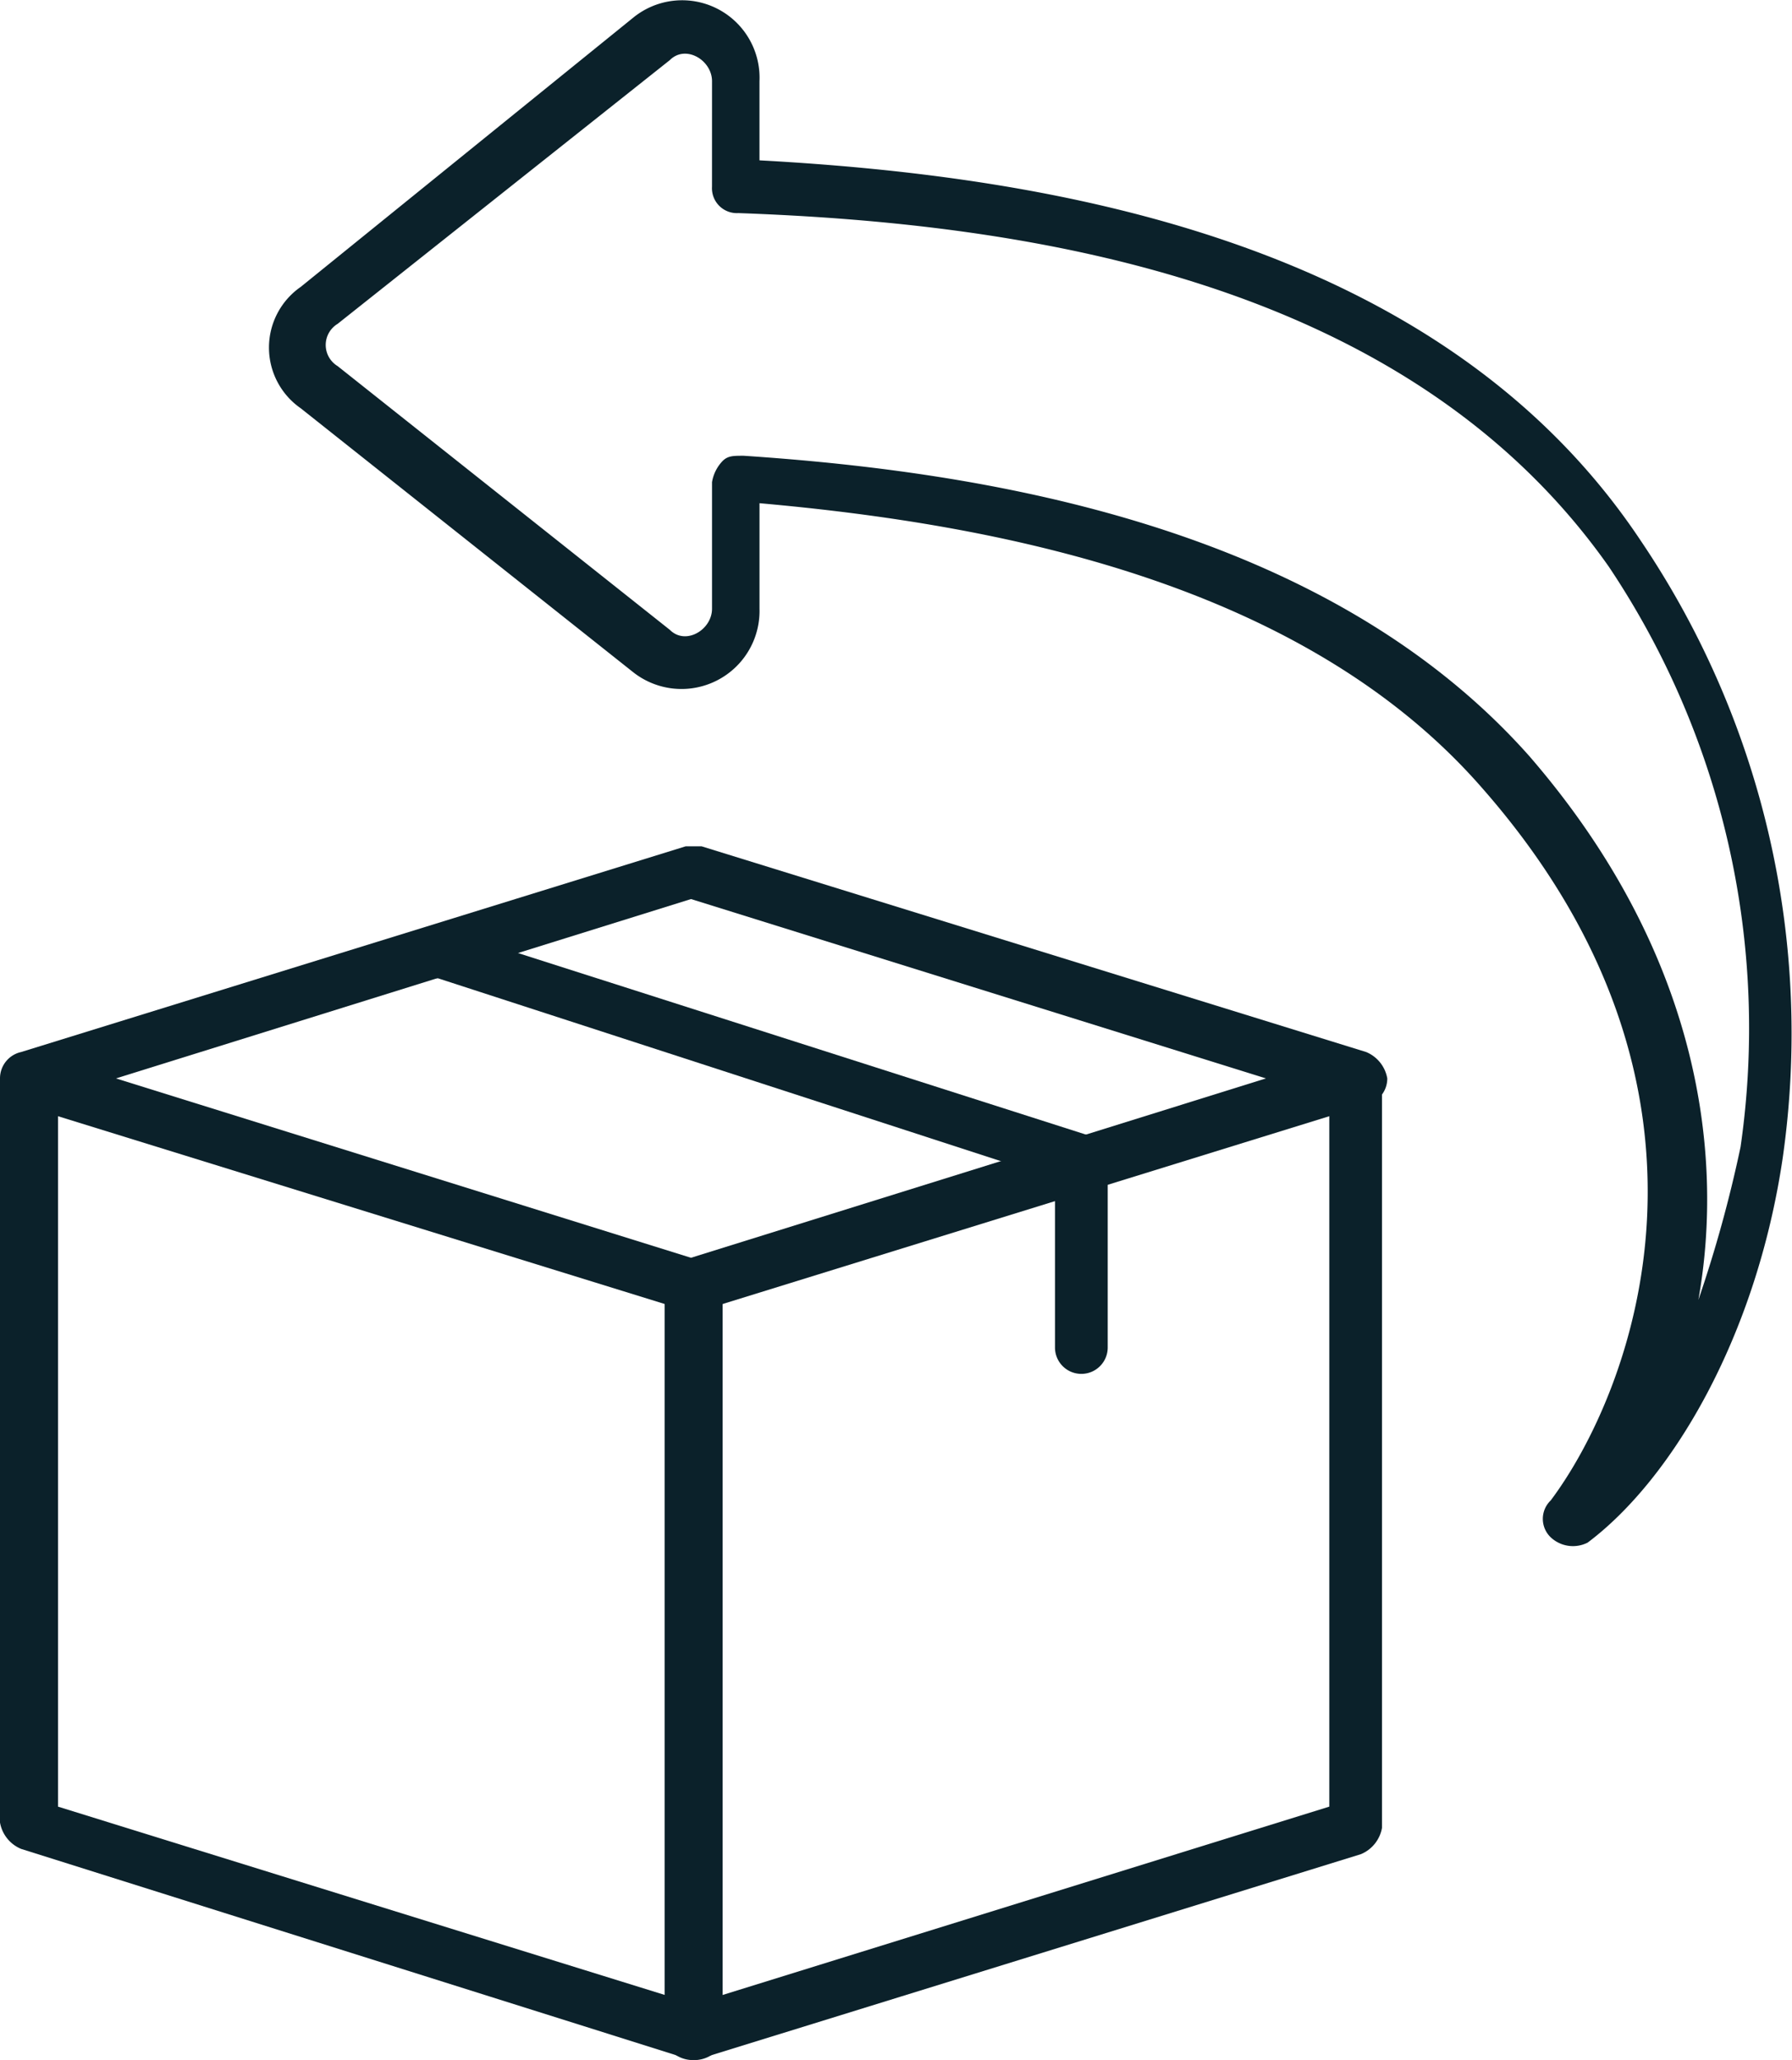
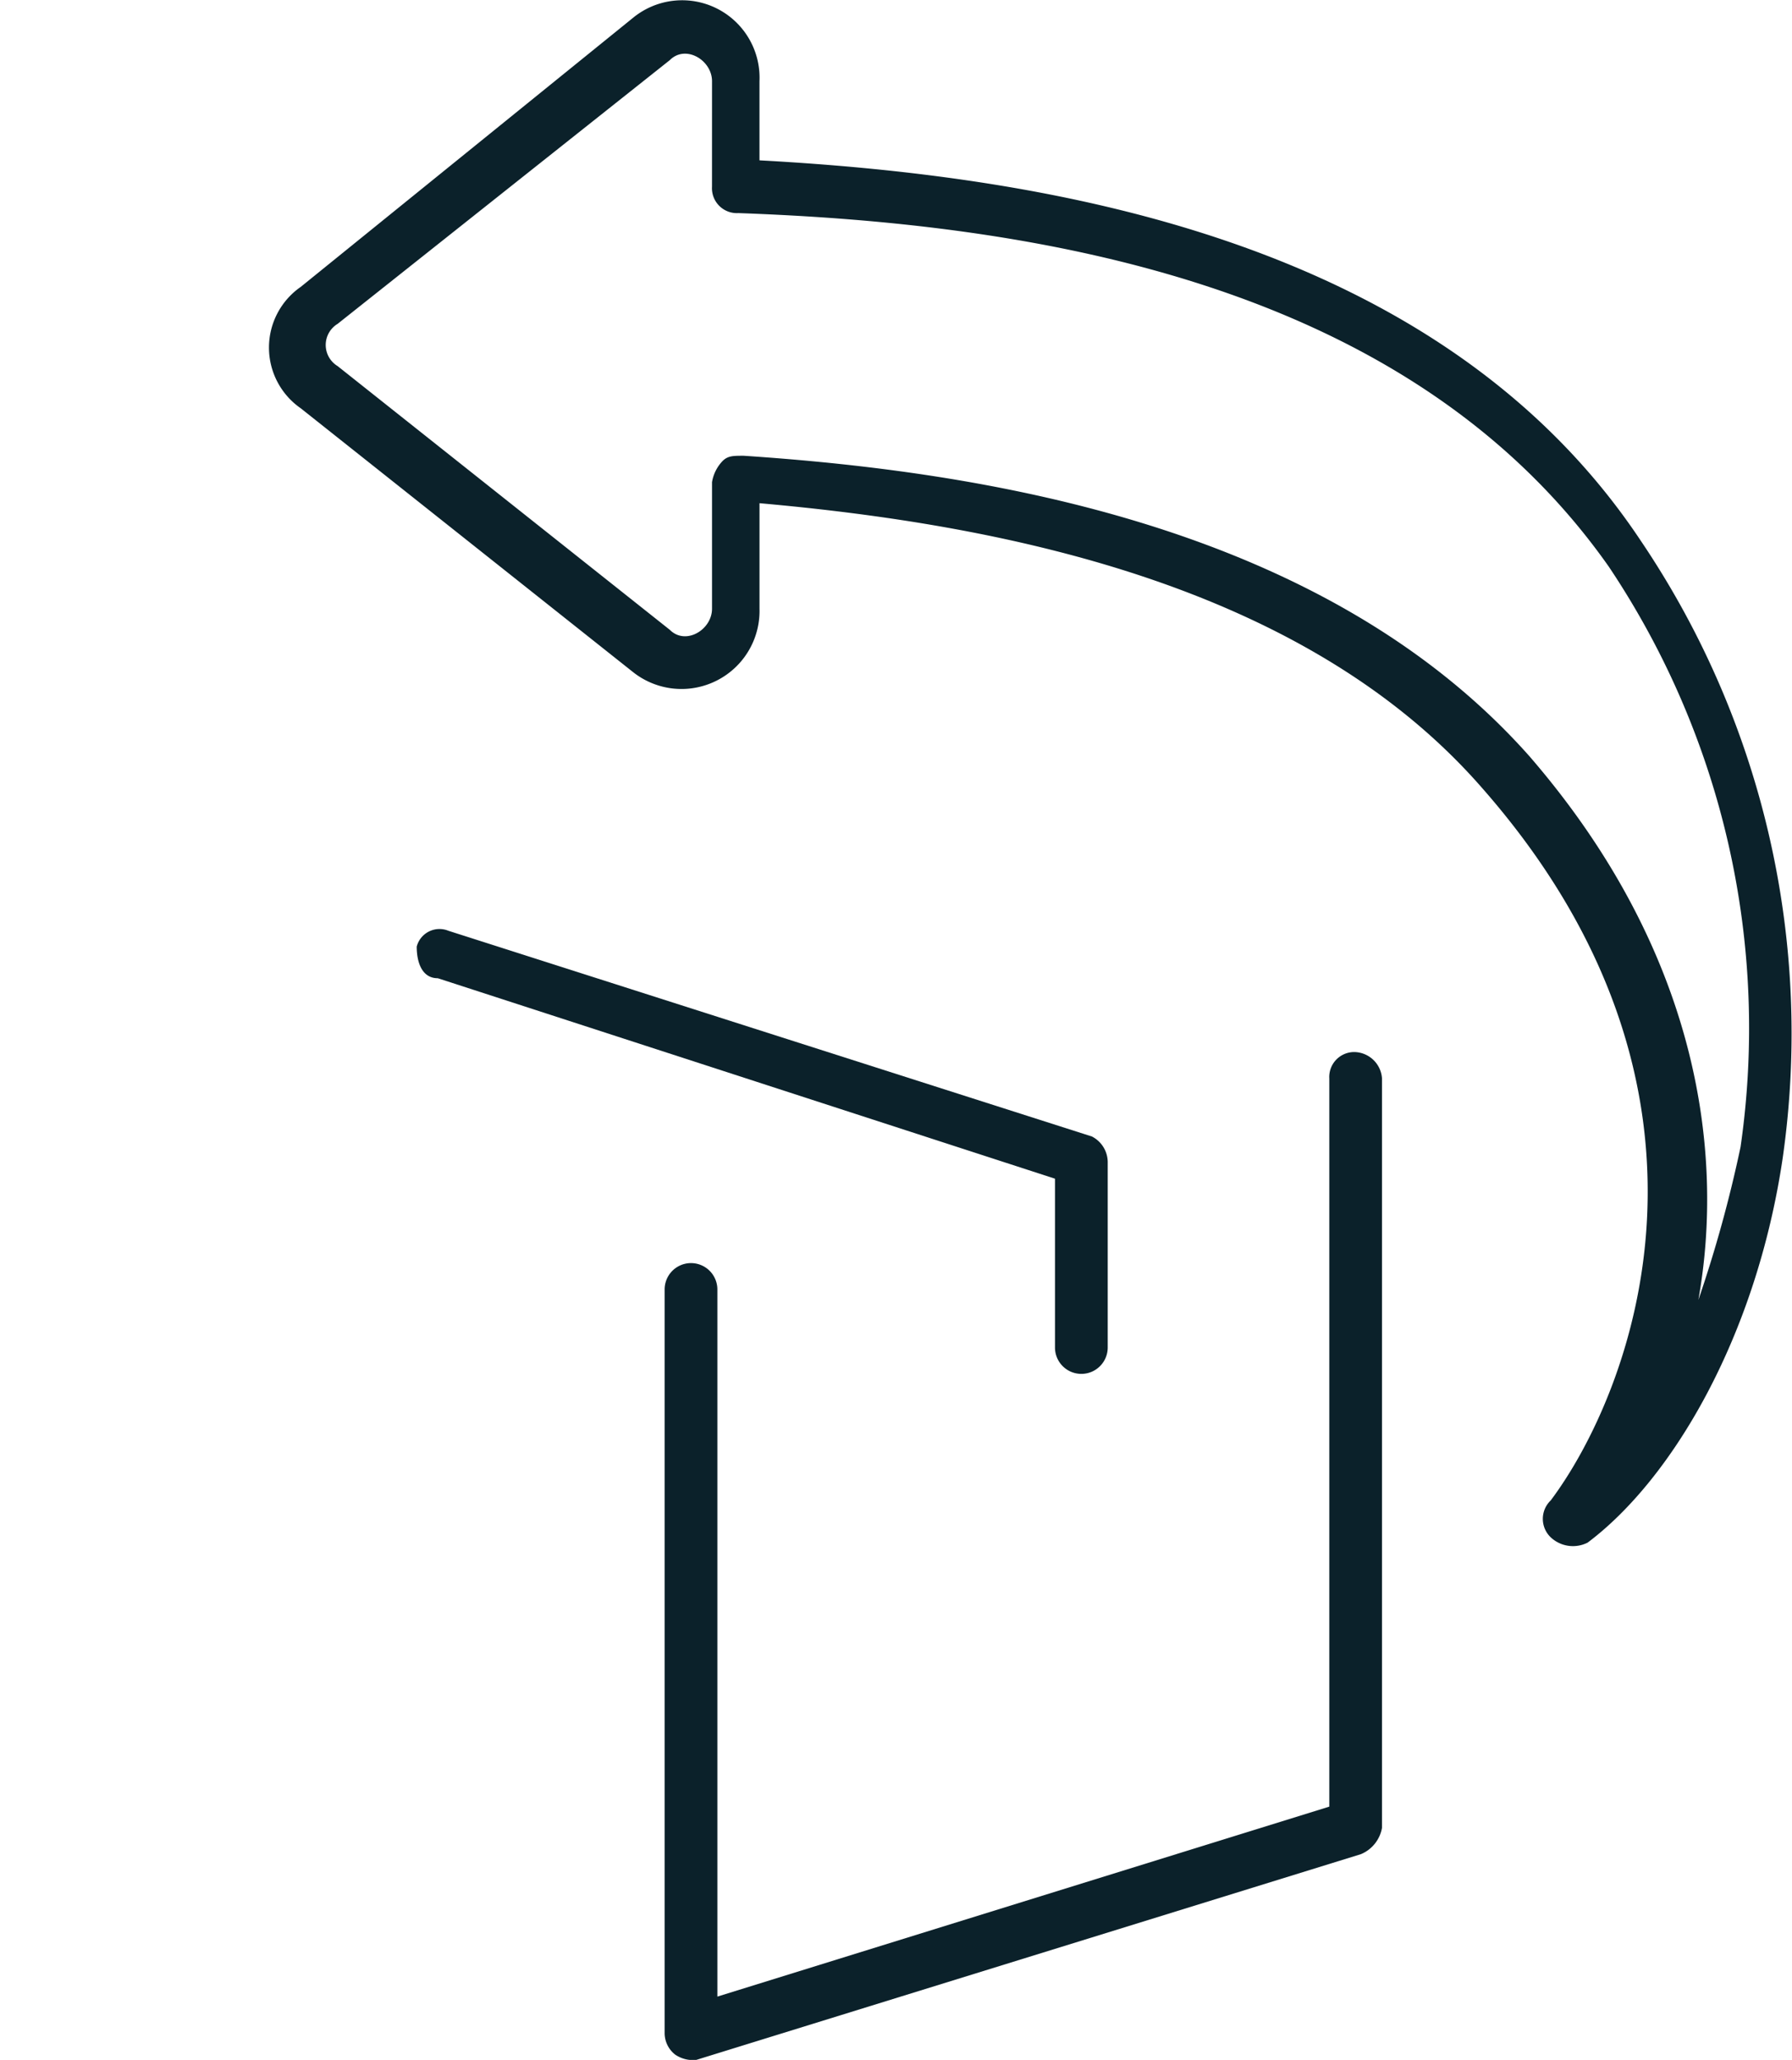
<svg xmlns="http://www.w3.org/2000/svg" width="67.961" height="78.098" viewBox="0 0 67.961 78.098">
  <g id="noun-refund-box-4239332" transform="translate(-7.3 -4.461)">
-     <path id="Path_3704" data-name="Path 3704" d="M33.907,38.1h-.6L8.1,30.3a1.329,1.329,0,0,1-.8-1,1.021,1.021,0,0,1,.8-1l25.206-7.8h.6l25.206,7.8a1.329,1.329,0,0,1,.8,1,1.021,1.021,0,0,1-.8,1Zm21.405-8.8L33.507,22.5,11.7,29.3l21.805,6.8Z" transform="translate(0 16.047)" fill="#0b212a" fill-rule="evenodd" />
    <path id="Path_3705" data-name="Path 3705" d="M46.107,24.4a.945.945,0,0,0-1,1V53.007L21.9,60.209V33.4a1,1,0,0,0-2,0V61.609a1.039,1.039,0,0,0,.4.8,1.2,1.2,0,0,0,.8.2l25.206-7.8a1.329,1.329,0,0,0,.8-1V25.4A1.072,1.072,0,0,0,46.107,24.4Z" transform="translate(12.606 19.949)" fill="#0b212a" fill-rule="evenodd" />
-     <path id="Path_3706" data-name="Path 3706" d="M8.5,24.4a.945.945,0,0,1,1,1V53.007l23.206,7.2V33.4a1,1,0,0,1,2,0V61.609a1.039,1.039,0,0,1-.4.8,1.2,1.2,0,0,1-.8.2l-25.406-8a1.329,1.329,0,0,1-.8-1V25.4C7.5,25,7.9,24.4,8.5,24.4Z" transform="translate(0 19.949)" fill="#0b212a" fill-rule="evenodd" />
    <path id="Path_3707" data-name="Path 3707" d="M15.2,22.738a.892.892,0,0,1,1.2-.6l24.406,7.8a1.1,1.1,0,0,1,.6,1v7a1,1,0,0,1-2,0v-6.4L16,23.938C15.4,23.938,15.2,23.338,15.2,22.738Z" transform="translate(7.904 17.611)" fill="#0b212a" fill-rule="evenodd" />
    <path id="Path_3708" data-name="Path 3708" d="M29.2,7.54c0-.8-1-1.4-1.6-.8l-12.6,10a.936.936,0,0,0,0,1.6l12.6,10c.6.6,1.6,0,1.6-.8v-4.8a1.517,1.517,0,0,1,.4-.8c.2-.2.4-.2.8-.2,9,.6,22.005,2.6,29.807,11.4,6.4,7.4,7.4,15,6.4,20.605a49.1,49.1,0,0,0,1.6-5.8,31.44,31.44,0,0,0-5-22.005c-7.6-10.8-21.805-13-33.008-13.4a.945.945,0,0,1-1-1Zm-3-2.4A2.937,2.937,0,0,1,31,7.54v3c11,.6,25.806,3,33.408,14.4a33.352,33.352,0,0,1,5.4,23.406c-1,6.8-4.2,12.2-7.4,14.6a1.232,1.232,0,0,1-1.4-.2.967.967,0,0,1,0-1.4c3-4,7.6-15.4-2.6-27.007-6.8-7.8-18.4-10-27.407-10.8v4a2.959,2.959,0,0,1-4.8,2.4l-12.6-10a2.8,2.8,0,0,1,0-4.6Z" transform="translate(5.103 0)" fill="#0b212a" fill-rule="evenodd" />
  </g>
</svg>